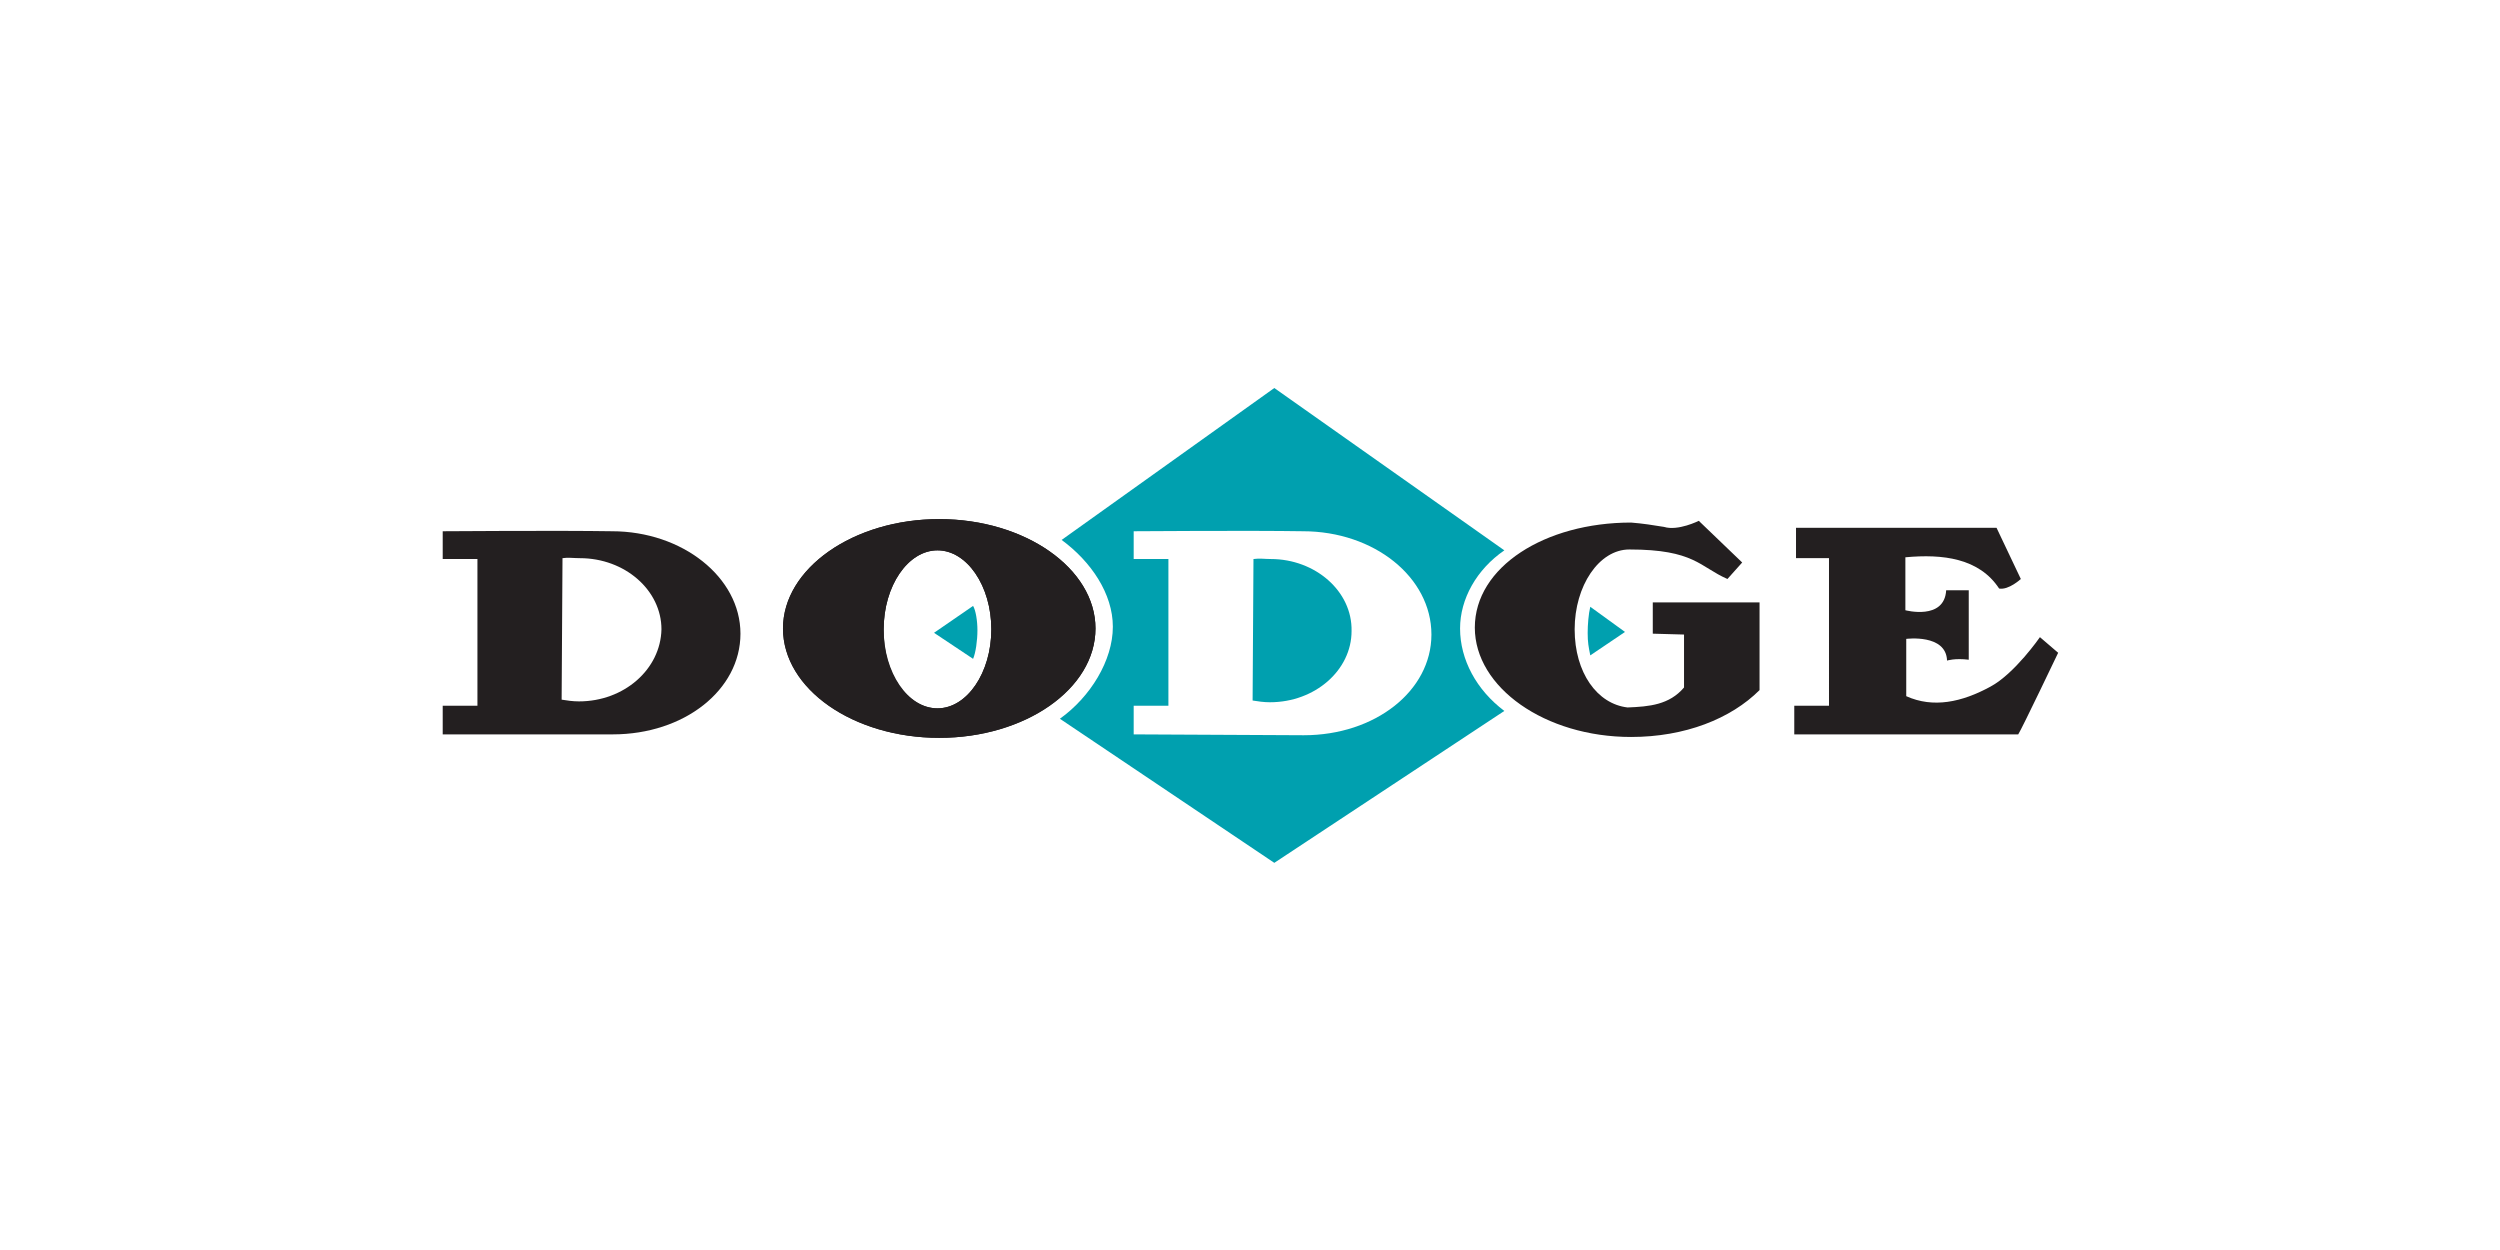
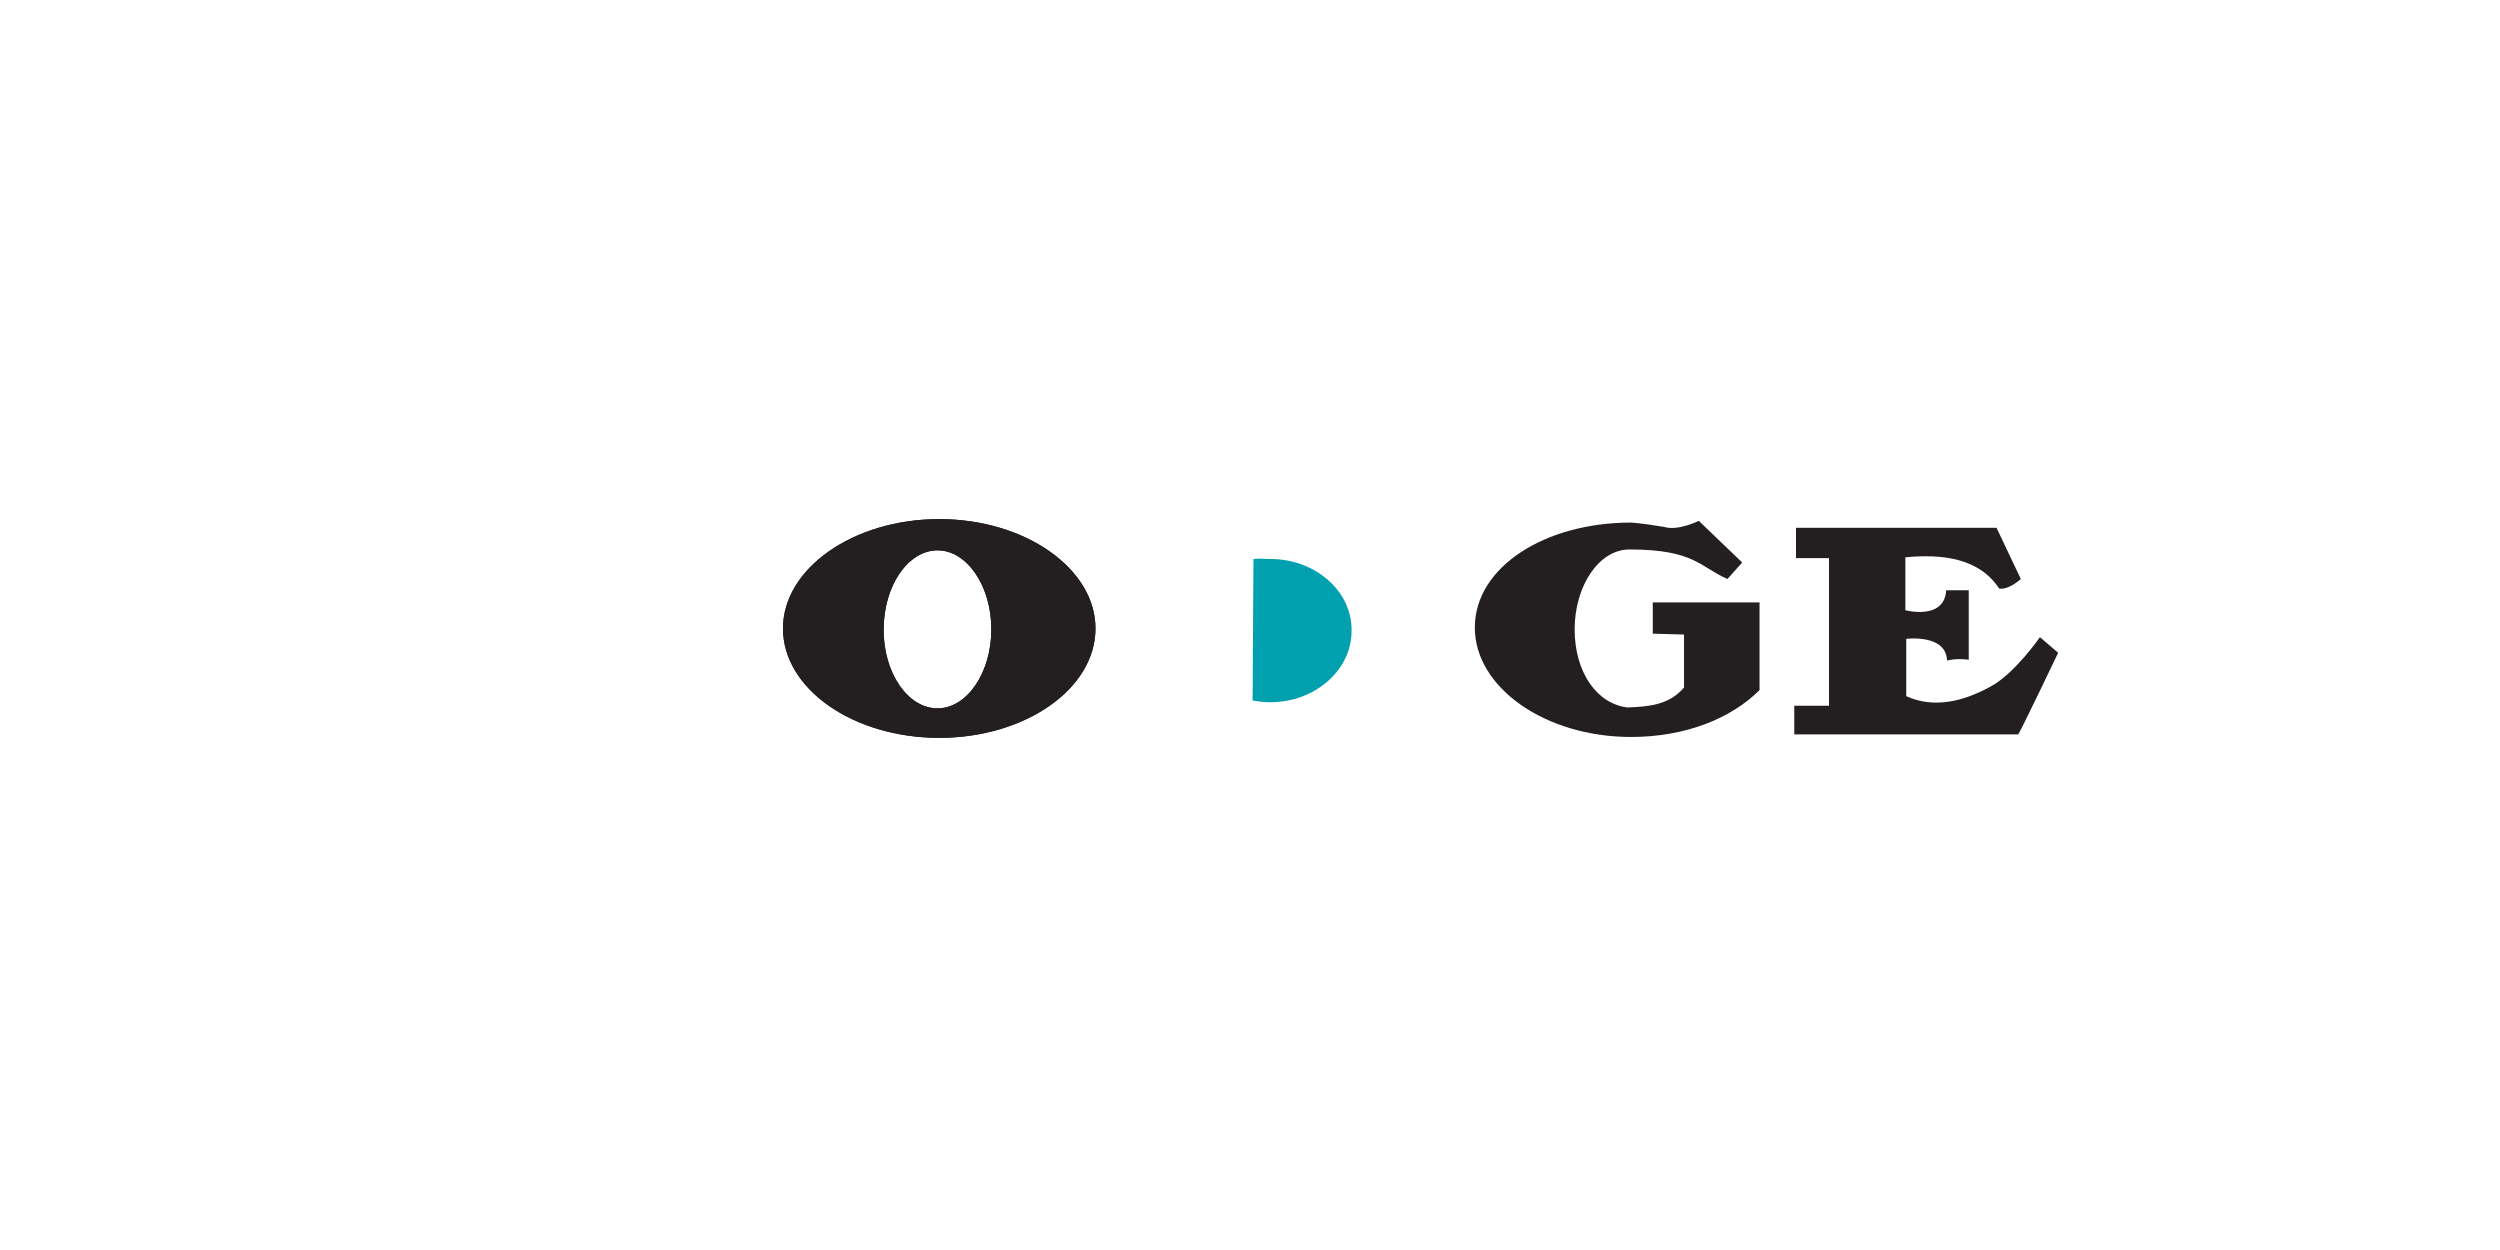
<svg xmlns="http://www.w3.org/2000/svg" version="1.1" id="Dodge" x="0px" y="0px" viewBox="0 0 288 144" style="enable-background:new 0 0 288 144;" xml:space="preserve">
  <style type="text/css"> .st0{fill:#231F20;} .st1{fill:#00A0AF;} </style>
  <g>
    <path class="st0" d="M230,60.8l2.8,5.9c0,0-1.4,1.3-2.5,1.1c-2.3-3.5-6.5-4-10.8-3.6l0,6.1c0,0,4.5,1.2,4.7-2.3l2.6,0l0,8 c-1.6-0.2-2.5,0.1-2.5,0.1c-0.1-3.1-4.7-2.5-4.7-2.5l0,6.6c3.1,1.4,6.4,0.7,9.7-1.1c2.8-1.5,5.7-5.7,5.7-5.7l2.1,1.8 c0,0-4.2,8.8-4.6,9.4h-25.8v-3.3h4V64.3h-3.8v-3.5H230z" />
-     <path class="st0" d="M70.5,61.2c-6-0.1-19.5,0-19.5,0l0,3.2l4,0v16.9h-4c0,1.1,0,3.3,0,3.3l19.6,0c8.2,0,14.7-5.1,14.7-11.6 C85.3,66.5,78.6,61.2,70.5,61.2 M66.7,80.8c-0.7,0-1.4-0.1-2-0.2l0.1-16.3c0.6-0.1,1.3,0,2,0c5.2,0,9.4,3.7,9.4,8.2 C76.1,77.1,71.9,80.8,66.7,80.8" />
-     <path class="st1" d="M168.2,72.4c0,3.6,1.9,7.1,5.1,9.5l-26.5,17.5l-24.7-16.6c3.5-2.5,6.1-6.7,6.1-10.6c0-3.8-2.5-7.5-5.9-10 l24.5-17.5l26.5,18.7C170.1,65.6,168.2,69,168.2,72.4 M150.2,84.7c8.2,0,14.7-5.1,14.7-11.6c0-6.6-6.6-11.9-14.8-11.9 c-6-0.1-19.5,0-19.5,0l0,3.2l4,0v16.9h-4c0,1.1,0,3.3,0,3.3L150.2,84.7z" />
    <path class="st1" d="M146.4,64.4c-0.7,0-1.3-0.1-2,0l-0.1,16.3c0.6,0.1,1.3,0.2,2,0.2c5.2,0,9.4-3.7,9.4-8.2 C155.8,68.1,151.5,64.4,146.4,64.4" />
    <path class="st0" d="M108.2,59.8c-9.9,0-18,5.7-18,12.6c0,7,8.1,12.6,18,12.6c9.9,0,18-5.7,18-12.6 C126.2,65.5,118.1,59.8,108.2,59.8 M108,81.6c-3.4,0-6.2-4.1-6.2-9.1c0-5,2.8-9.1,6.2-9.1c3.4,0,6.2,4.1,6.2,9.1 C114.2,77.5,111.4,81.6,108,81.6" />
    <path class="st0" d="M108.2,59.8c9.9,0,18,5.7,18,12.6c0,7-8.1,12.6-18,12.6c-9.9,0-18-5.7-18-12.6C90.2,65.5,98.3,59.8,108.2,59.8 M108,81.6c3.4,0,6.2-4.1,6.2-9.1c0-5-2.8-9.1-6.2-9.1c-3.4,0-6.2,4.1-6.2,9.1C101.7,77.5,104.5,81.6,108,81.6" />
    <path class="st0" d="M191.7,60.7c1.6,0.5,4-0.7,4-0.7l5,4.8l-1.7,1.9c-3.2-1.4-3.8-3.4-11.3-3.4c-3.5,0-6.3,4.2-6.3,9.2 c0,5,2.6,8.6,6.1,9c2.5-0.1,4.8-0.3,6.5-2.3v-6.1l-3.6-0.1v-3.6l12.3,0v10.1c-3.3,3.3-8.6,5.4-14.8,5.4c-9.9,0-18-5.7-18-12.6 c0-7,8.1-12.1,18-12.1C189.2,60.3,190.5,60.5,191.7,60.7" />
-     <path class="st1" d="M183.2,75.5l4-2.7l-4-2.9c-0.2,0.8-0.3,2.1-0.3,3C182.9,74,183,74.5,183.2,75.5" />
-     <path class="st1" d="M112.1,69.8c0.3,0.5,0.5,1.7,0.5,2.8c0,1.2-0.2,2.6-0.5,3.3l-4.5-3L112.1,69.8z" />
  </g>
</svg>